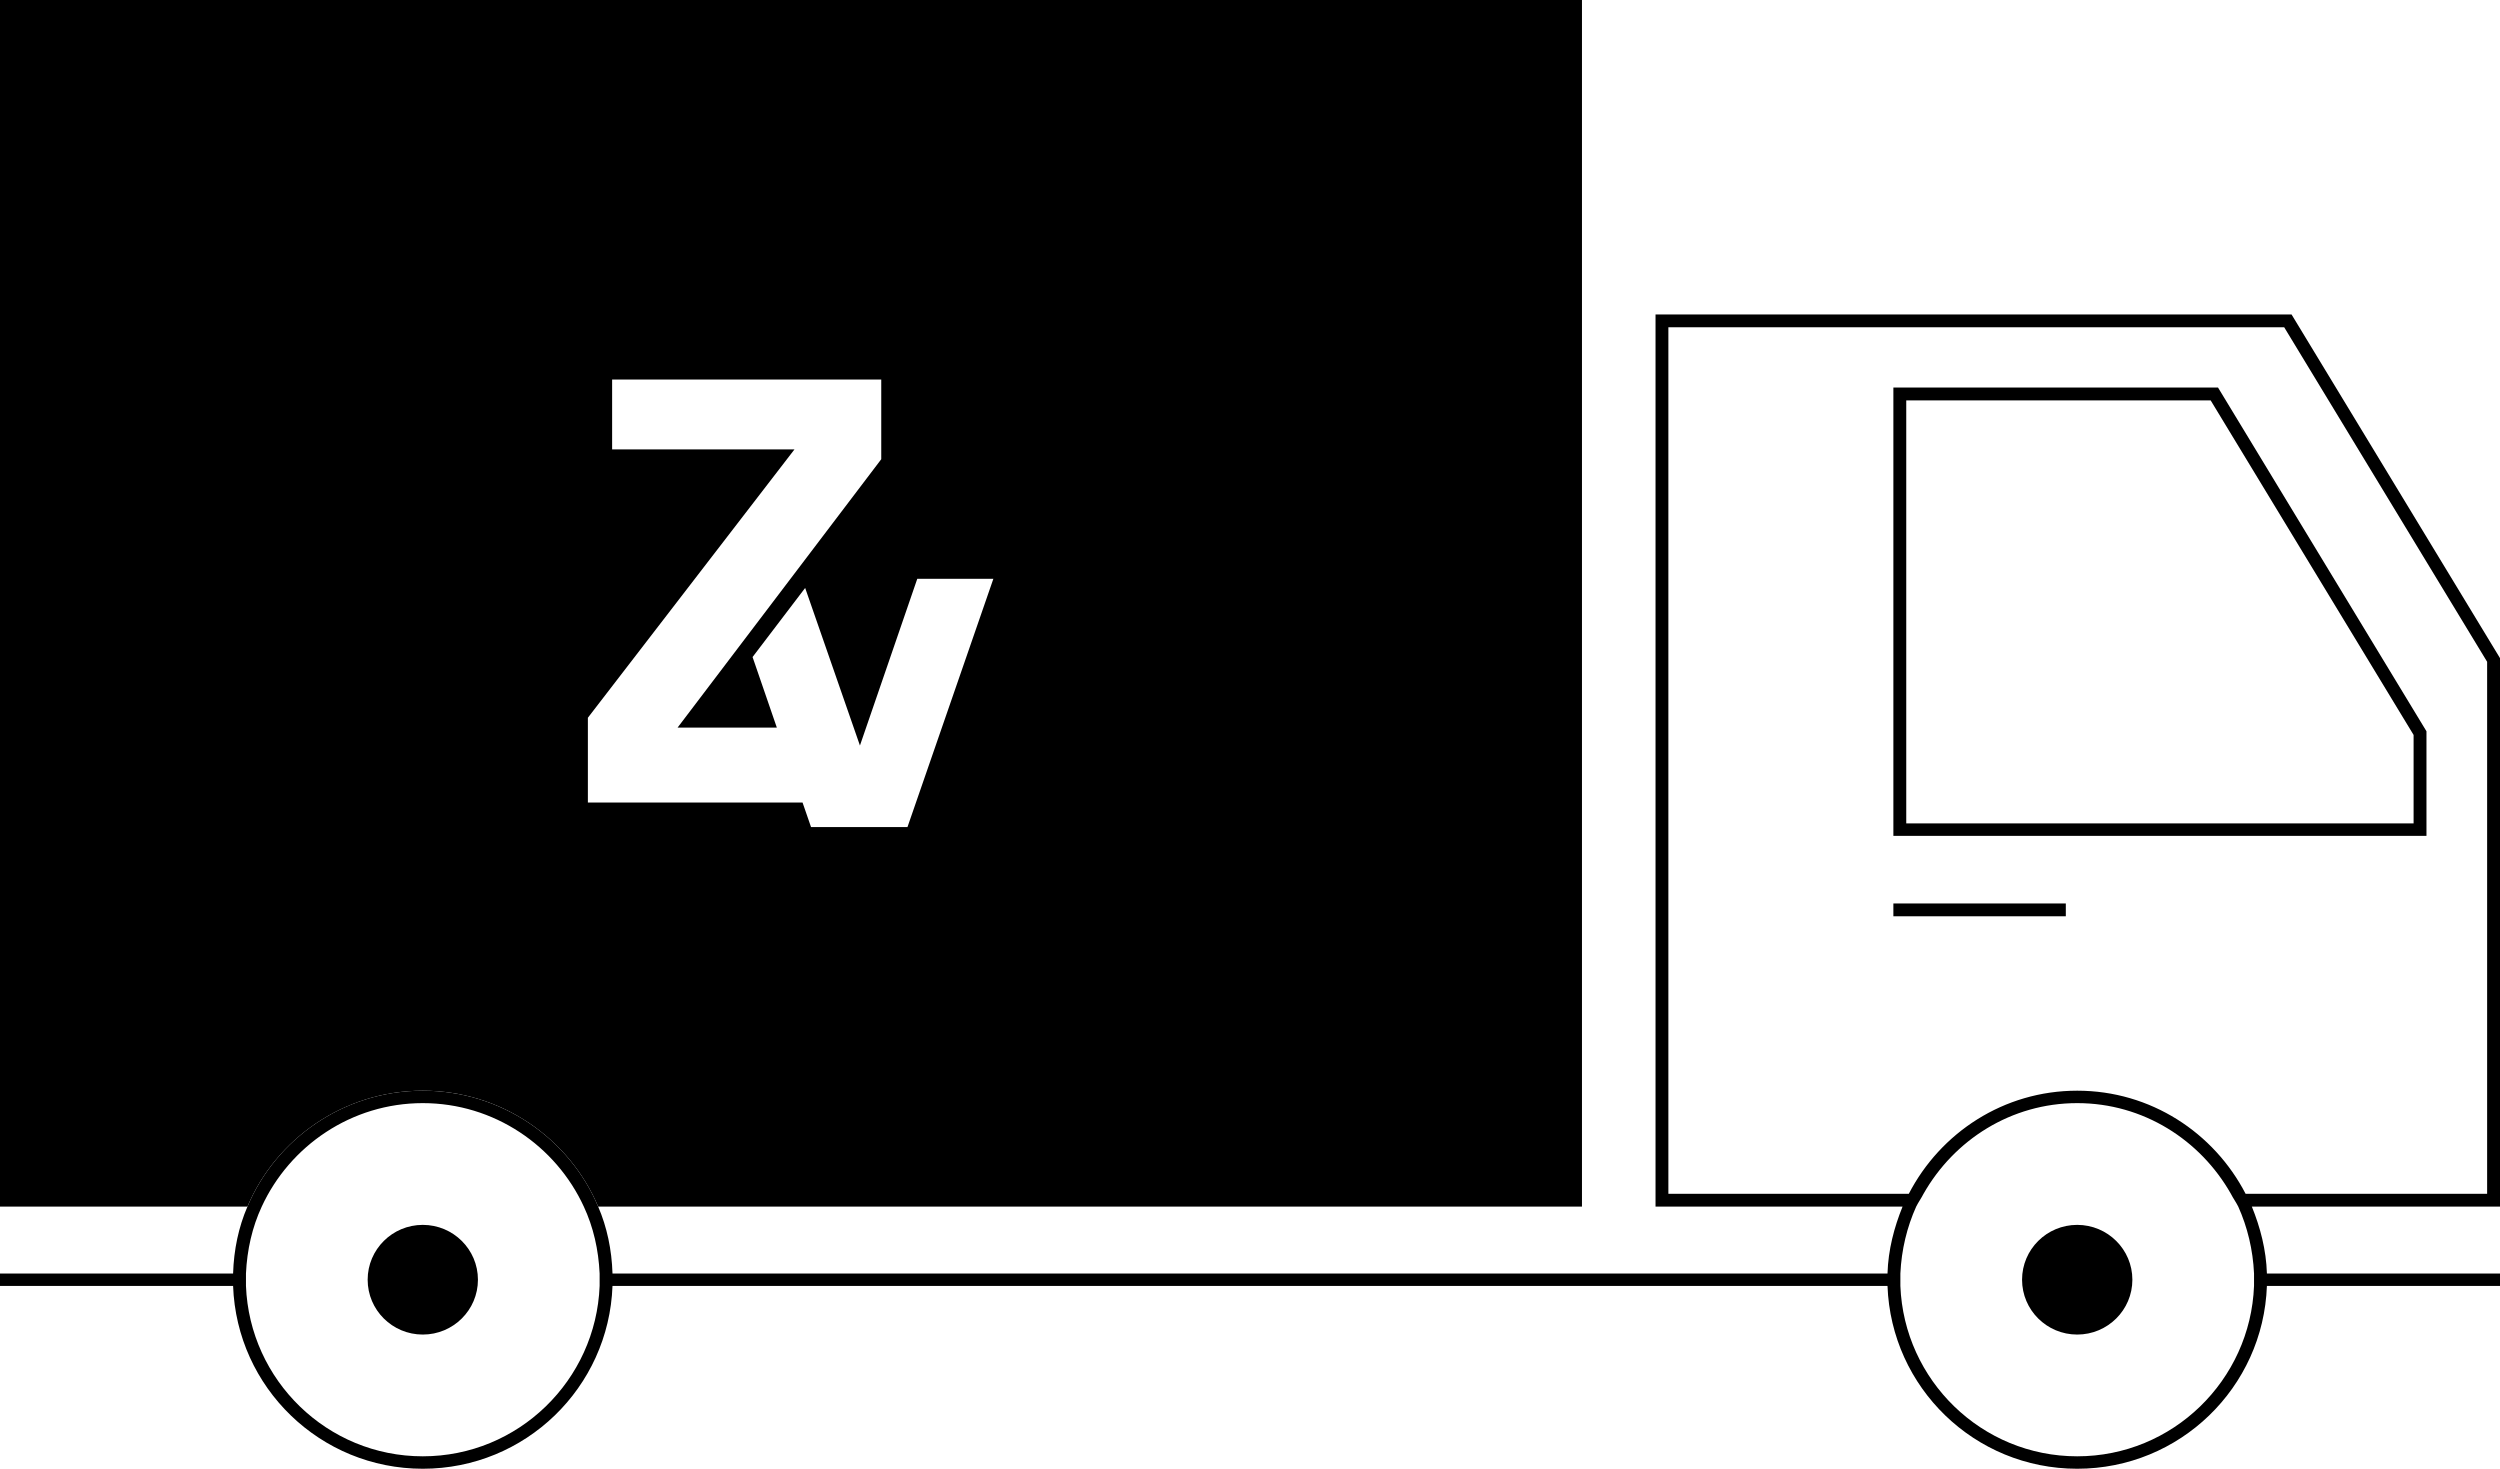
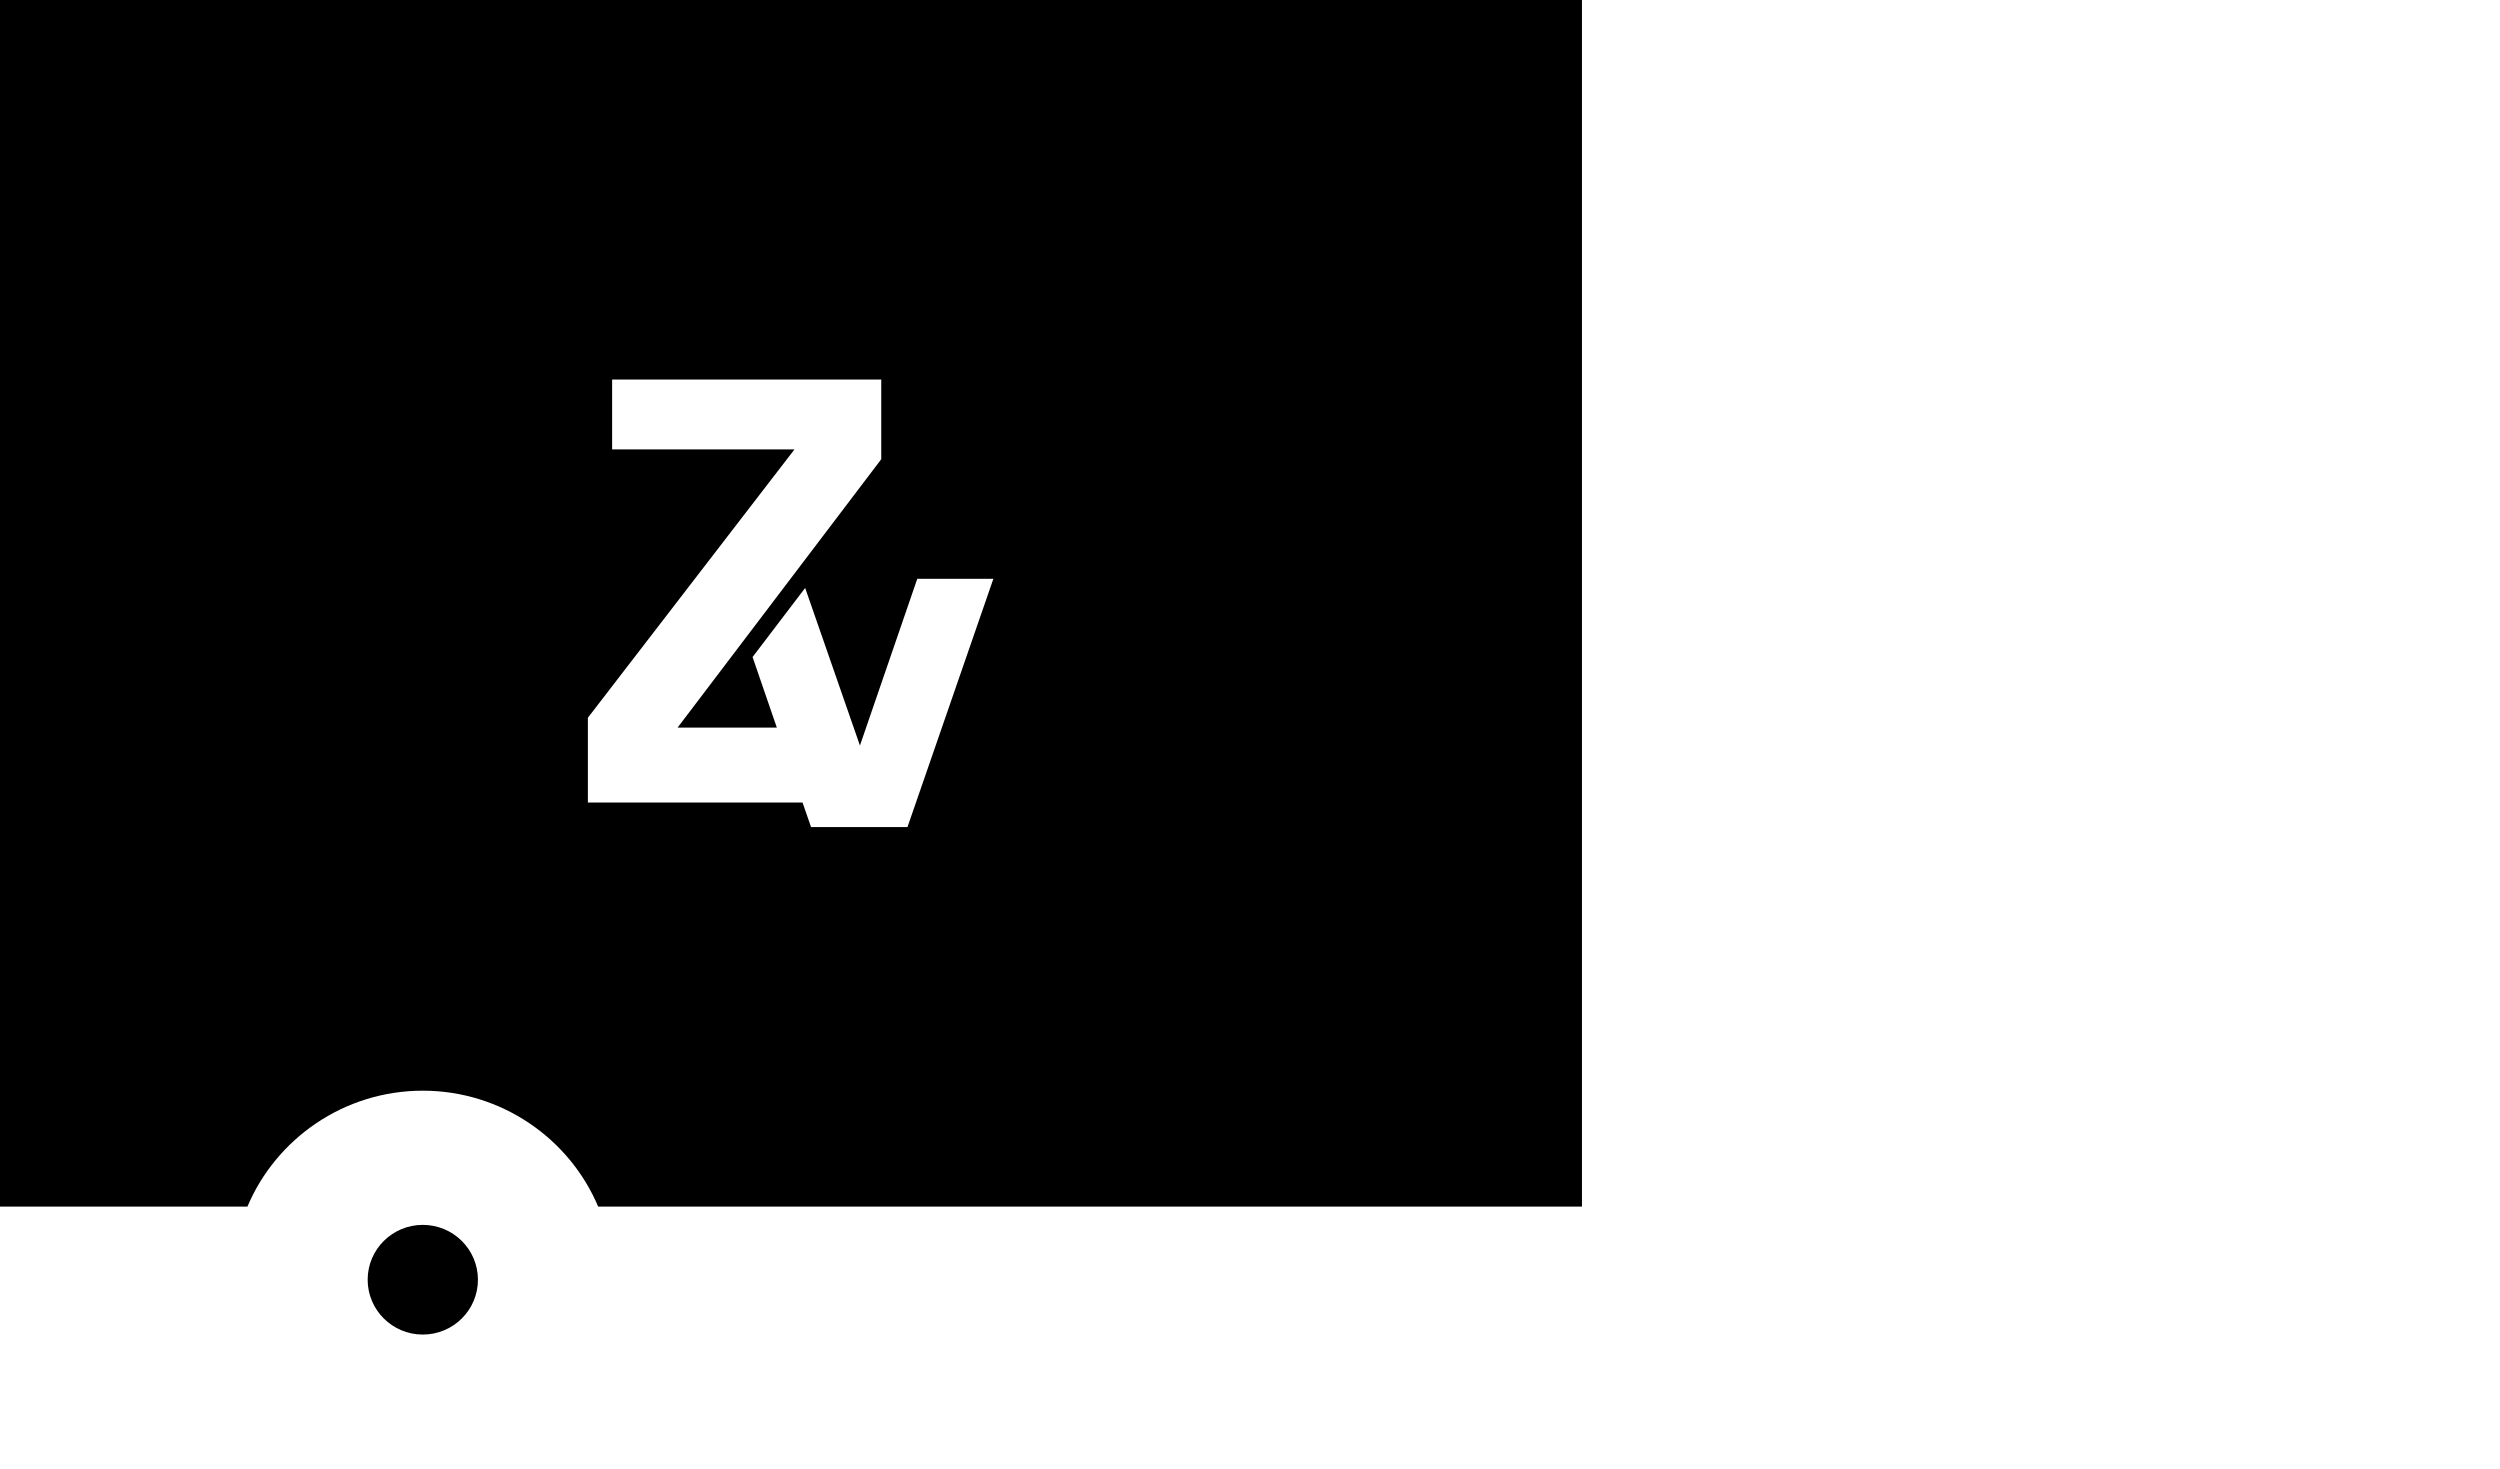
<svg xmlns="http://www.w3.org/2000/svg" width="80" height="47" viewBox="0 0 80 47" fill="none">
  <g clip-path="url(#clip0_820_1156)">
-     <path d="M80 21.06L73.329 10.062H52.977V38.611H60.882C60.612 39.278 60.423 39.991 60.4 40.752H19.6C19.576 39.991 19.424 39.266 19.141 38.611C18.224 36.434 16.047 34.902 13.529 34.902C11.012 34.902 8.835 36.434 7.918 38.611C7.635 39.266 7.482 39.991 7.459 40.752H0V41.15H7.459C7.576 44.402 10.247 47 13.529 47C16.812 47 19.482 44.402 19.6 41.15H60.4C60.518 44.402 63.188 47 66.471 47C69.753 47 72.424 44.402 72.541 41.15H80V40.752H72.541C72.518 39.991 72.329 39.278 72.059 38.611H80V21.06ZM19.188 41.15C19.071 44.168 16.588 46.602 13.529 46.602C10.471 46.602 7.988 44.168 7.871 41.15V40.752C7.906 39.991 8.071 39.266 8.376 38.611C9.271 36.668 11.247 35.3 13.529 35.3C15.812 35.3 17.788 36.668 18.682 38.611C18.988 39.266 19.153 39.991 19.188 40.752V41.15ZM72.129 40.752V41.15C72.012 44.168 69.529 46.602 66.471 46.602C63.412 46.602 60.929 44.168 60.812 41.15V40.752C60.847 39.991 61.023 39.266 61.318 38.611C61.388 38.47 61.482 38.342 61.553 38.201C62.529 36.481 64.353 35.3 66.471 35.3C68.588 35.3 70.412 36.481 71.388 38.201C71.459 38.342 71.553 38.47 71.624 38.611C71.918 39.266 72.094 39.991 72.129 40.752ZM79.588 38.201H71.859C70.847 36.247 68.823 34.902 66.471 34.902C64.118 34.902 62.094 36.247 61.082 38.201H53.388V10.472H73.094L79.588 21.177V38.201Z" fill="black" />
    <path d="M0 0V38.611H7.918C8.835 36.435 11.012 34.902 13.529 34.902C16.047 34.902 18.224 36.435 19.141 38.611H50.623V0H0ZM29.047 26.466H25.953L25.682 25.682H18.812V22.968L25.424 14.38H19.588V12.145H28.2V14.695L21.682 23.284H24.859L24.082 21.025L25.765 18.814L27.518 23.857L29.353 18.521H31.788L29.035 26.478L29.047 26.466Z" fill="black" />
-     <path d="M70.741 12.812L77.235 23.518V26.349H61V12.812H70.741ZM70.977 12.402H60.588V26.747H77.647V23.401L70.977 12.402Z" fill="black" />
-     <path d="M66.106 28.911H60.588V29.321H66.106V28.911Z" fill="black" />
    <path d="M13.529 42.706C14.504 42.706 15.294 41.92 15.294 40.951C15.294 39.982 14.504 39.196 13.529 39.196C12.555 39.196 11.765 39.982 11.765 40.951C11.765 41.92 12.555 42.706 13.529 42.706Z" fill="black" />
-     <path d="M66.471 42.706C67.445 42.706 68.236 41.92 68.236 40.951C68.236 39.982 67.445 39.196 66.471 39.196C65.496 39.196 64.706 39.982 64.706 40.951C64.706 41.92 65.496 42.706 66.471 42.706Z" fill="black" />
  </g>
  <defs>
    <clipPath id="clip0_820_1156">
      <rect width="80" height="47" fill="white" />
    </clipPath>
  </defs>
</svg>